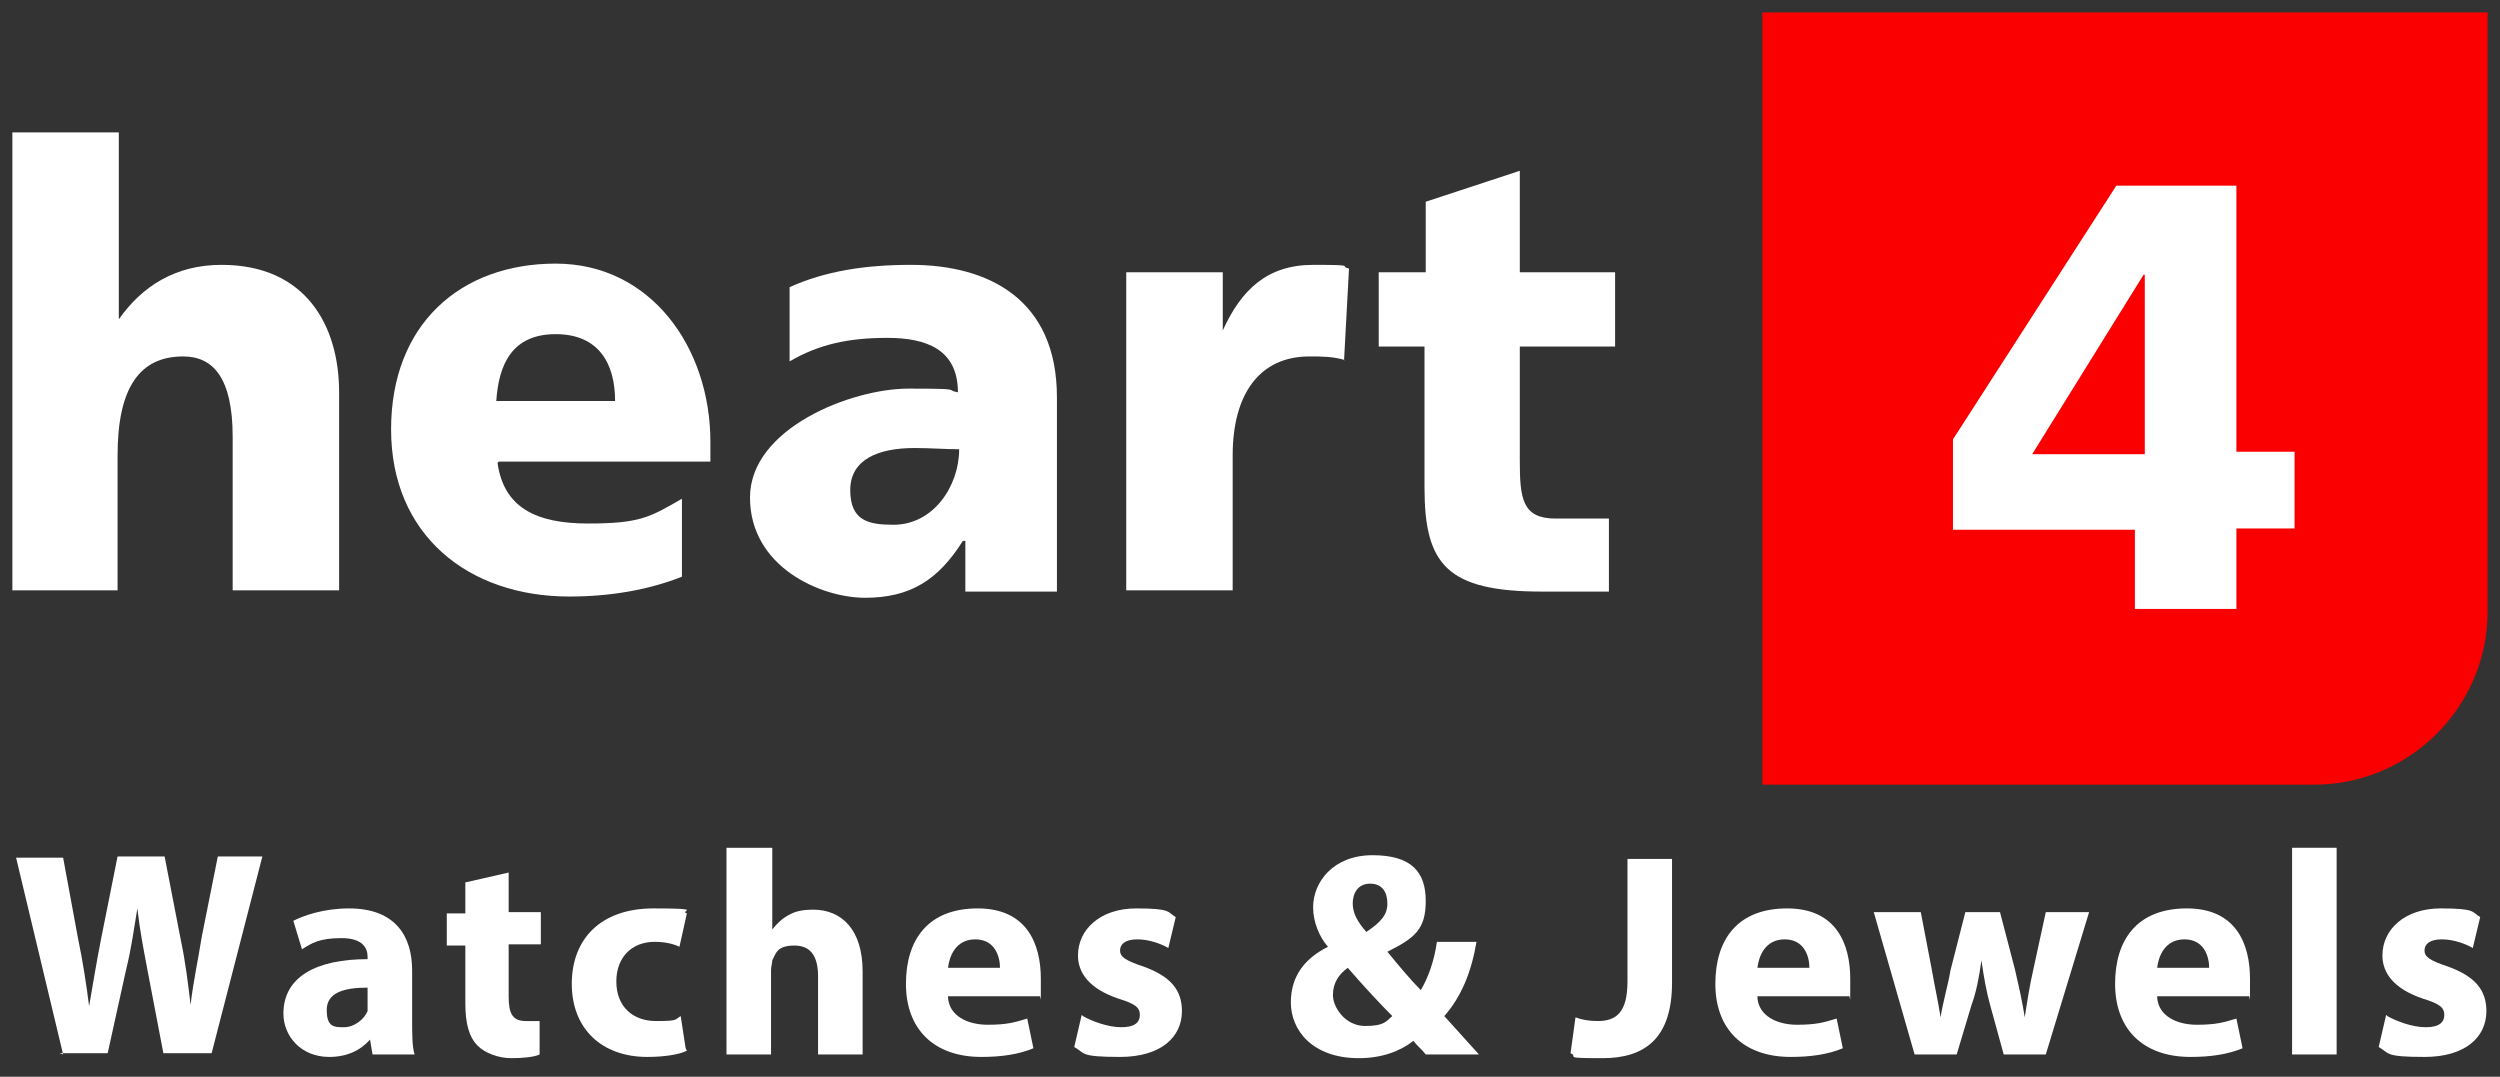
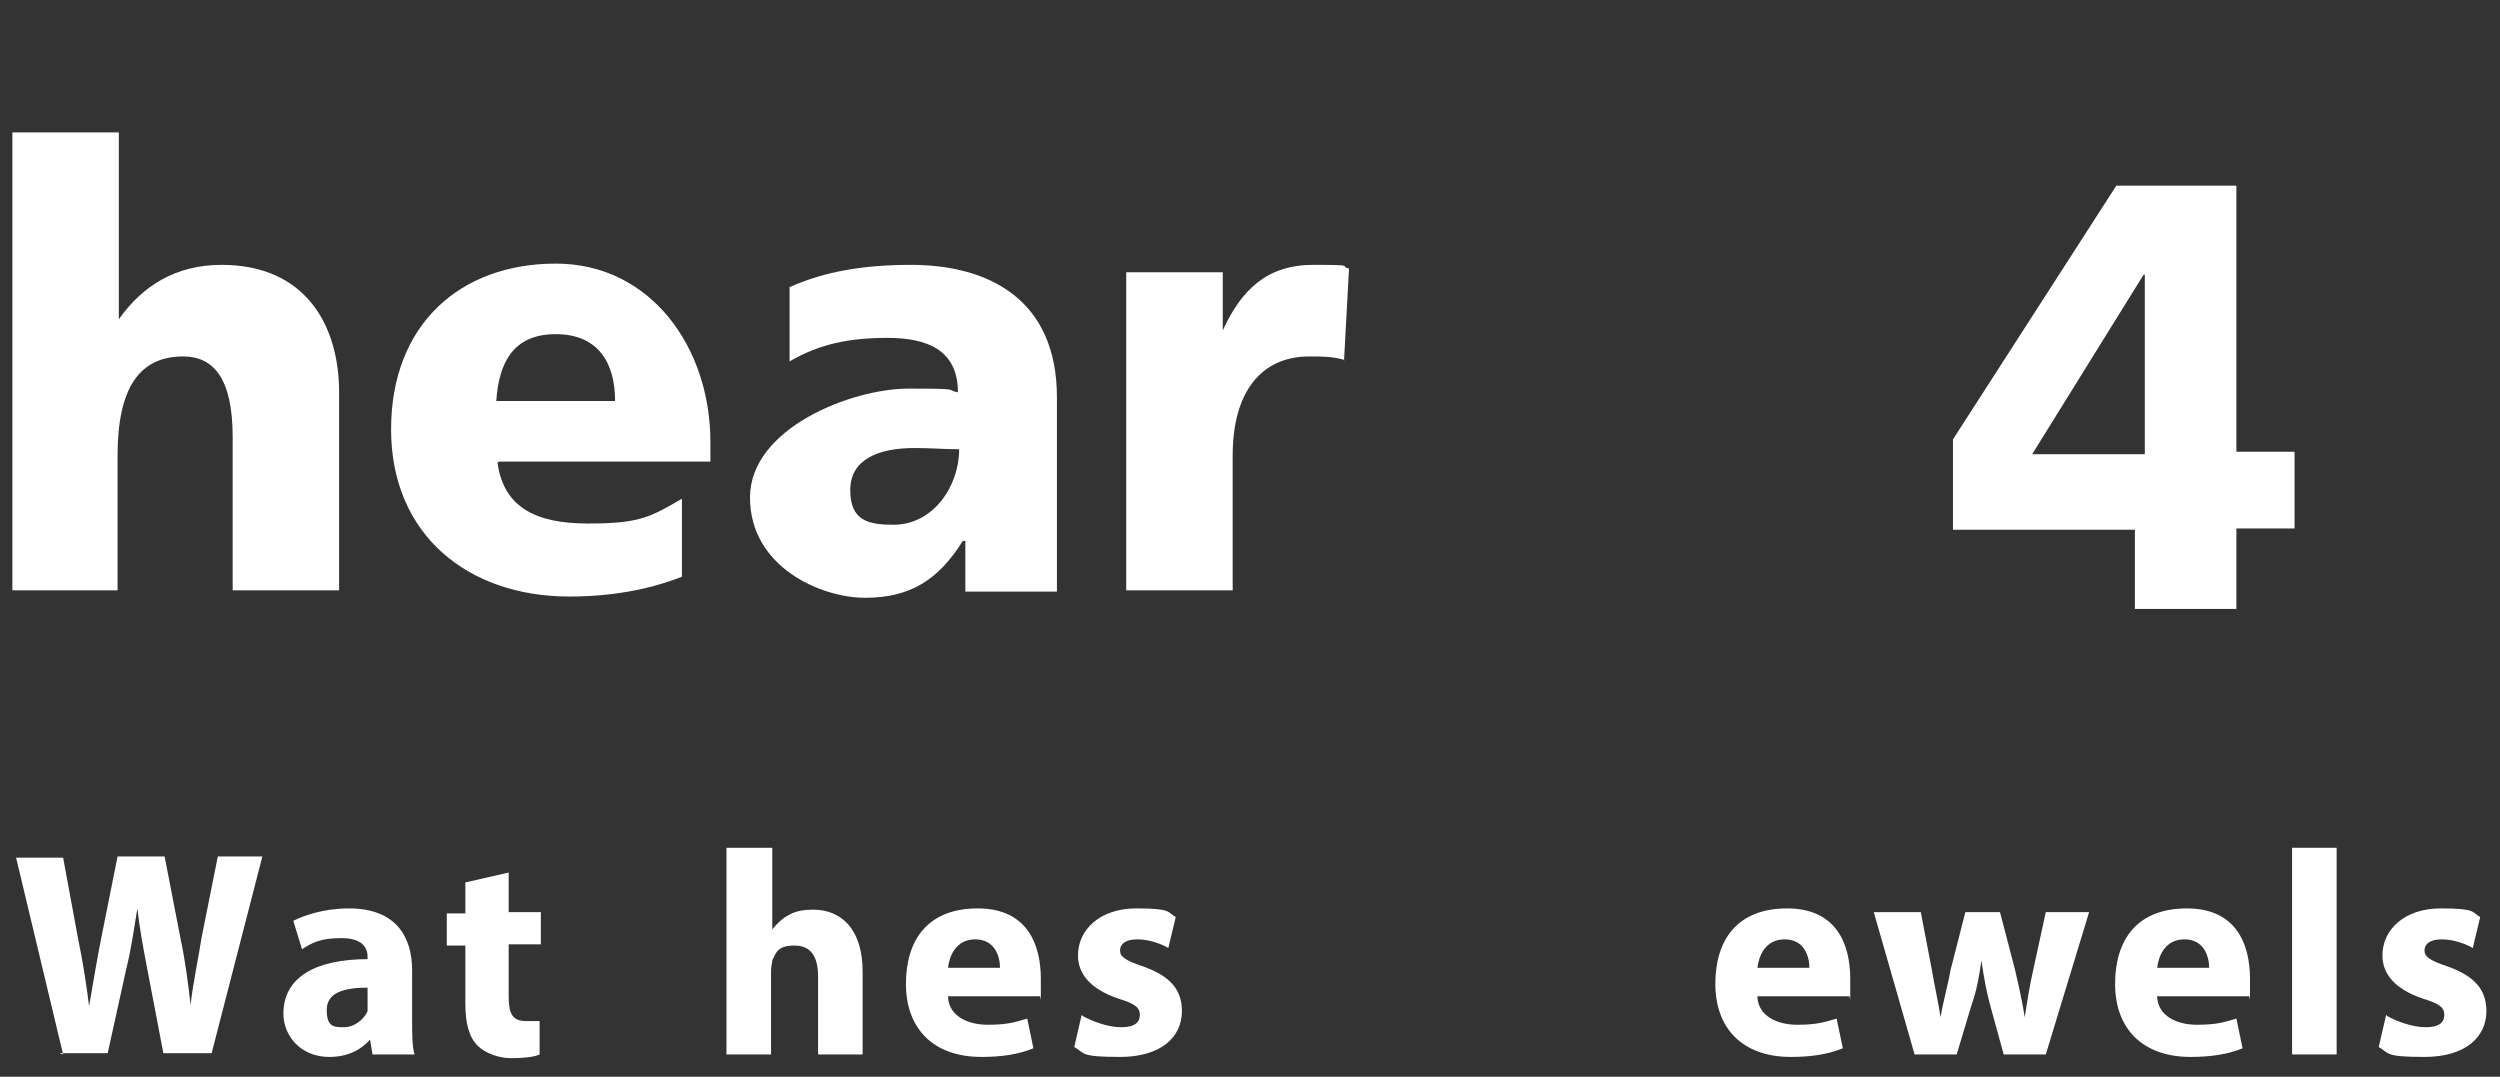
<svg xmlns="http://www.w3.org/2000/svg" id="Laag_1" data-name="Laag 1" version="1.1" viewBox="0 0 202 87">
  <rect x="0" y="0" width="202" height="87" fill="#333333" stroke="none" />
  <defs>
    <style>
      .cls-1 {
        fill: #fa0000;
      }

      .cls-1, .cls-2 {
        stroke-width: 0px;
      }

      .cls-2 {
        fill: #fff;
      }
    </style>
  </defs>
  <g>
-     <path class="cls-1" d="M142.4,1h58.6v48.4c0,7.7-6.3,14-14,14h-44.6V1h0Z" />
    <path class="cls-2" d="M172.6,42.8h-14.8v-7.3l13.2-20.5h9.7v21.5h4.7v6.2h-4.7v6.5h-8.2v-6.5ZM173.2,22.2h0l-9,14.5h9.1v-14.5Z" />
  </g>
  <path class="cls-2" d="M1,10.7h8.6v15.1h0c1.9-2.7,4.6-4.4,8.3-4.4,6.8,0,9.5,4.9,9.5,10.3v16h-8.6v-12.4c0-4.8-1.6-6.5-4-6.5-3.5,0-5.3,2.5-5.3,8v10.9H1V10.7Z" />
  <path class="cls-2" d="M40.2,37.4c.5,3.6,3.1,4.9,7.3,4.9s5-.5,7.6-2v6.3c-2.8,1.1-5.9,1.6-9.1,1.6-8.2,0-14.4-5-14.4-13.5s5.6-13.4,13.3-13.4,12.5,6.8,12.5,14.4v1.6h-17.1ZM49.7,32.4c0-3-1.3-5.4-4.8-5.4s-4.6,2.4-4.8,5.4h9.5Z" />
  <path class="cls-2" d="M78,47.8v-4.1h-.2c-2,3.2-4.3,4.6-7.9,4.6s-9.3-2.5-9.3-8.1,8.2-8.8,12.8-8.8,2.9.1,4,.3c0-3.5-2.6-4.4-5.7-4.4s-5.5.5-7.9,1.9v-6c2.9-1.3,6.1-1.8,9.8-1.8,6.3,0,11.8,2.8,11.8,10.7v15.7h-7.5ZM72.2,42.4c3.2,0,5.3-3.1,5.3-6.1-1.1,0-2.3-.1-3.6-.1-2.9,0-5.2.9-5.2,3.4s1.5,2.8,3.5,2.8Z" />
  <path class="cls-2" d="M108.7,29.1c-1-.3-1.9-.3-2.9-.3-4,0-6.2,3-6.2,8v10.9h-8.6v-25.7h7.8v4.7h0c1.5-3.3,3.6-5.3,7.3-5.3s2,.1,2.9.3l-.4,7.4Z" />
-   <path class="cls-2" d="M111.3,22h3.9v-5.7l7.6-2.5v8.2h7.7v6h-7.7v9.2c0,3.1.2,4.7,2.9,4.7s4.3,0,4.3,0v5.9h-5.4c-7.7,0-9.5-2.2-9.5-8.4v-11.4h-3.7v-6Z" />
  <g>
    <path class="cls-2" d="M5.1,85.2l-3.8-15.9h3.8l1.2,6.5c.4,1.9.7,3.9.9,5.5h0c.3-1.7.6-3.6,1-5.6l1.3-6.5h3.8l1.3,6.7c.4,1.9.6,3.6.8,5.3h0c.2-1.8.6-3.6.9-5.5l1.3-6.5h3.6l-4.1,15.9h-3.9l-1.3-6.8c-.3-1.6-.6-3.1-.8-4.9h0c-.3,1.8-.5,3.3-.9,4.9l-1.5,6.8h-3.9Z" />
    <path class="cls-2" d="M30.1,85.2l-.2-1.2h0c-.8.9-1.9,1.4-3.3,1.4-2.3,0-3.7-1.7-3.7-3.5,0-3,2.7-4.4,6.8-4.4v-.2c0-.6-.3-1.5-2.1-1.5s-2.4.4-3.2.9l-.7-2.3c.8-.4,2.4-1,4.5-1,3.8,0,5.1,2.3,5.1,5v4c0,1.1,0,2.2.2,2.8h-3.2ZM29.7,79.8c-1.9,0-3.3.4-3.3,1.8s.6,1.4,1.4,1.4,1.6-.6,1.9-1.3c0-.2,0-.4,0-.6v-1.2Z" />
    <path class="cls-2" d="M41.1,70.4v3.3h2.6v2.6h-2.6v4.2c0,1.4.3,2,1.4,2s.8,0,1.1,0v2.7c-.4.2-1.3.3-2.3.3s-2.1-.4-2.7-1c-.7-.7-1-1.8-1-3.4v-4.7h-1.5v-2.6h1.5v-2.5l3.5-.8Z" />
-     <path class="cls-2" d="M55.5,84.9c-.6.3-1.8.5-3.2.5-3.7,0-6.1-2.3-6.1-5.9s2.3-6.1,6.6-6.1,2,.2,2.7.4l-.6,2.7c-.4-.2-1.1-.4-2-.4-1.9,0-3.1,1.3-3.1,3.2,0,2.1,1.4,3.2,3.2,3.2s1.5-.1,2-.4l.4,2.6Z" />
    <path class="cls-2" d="M58.8,68.5h3.6v6.6h0c.4-.5.8-.9,1.4-1.2.5-.3,1.2-.4,1.9-.4,2.3,0,4,1.6,4,5v6.7h-3.6v-6.3c0-1.5-.5-2.5-1.9-2.5s-1.5.6-1.8,1.2c0,.2-.1.5-.1.8v6.8h-3.6v-16.7Z" />
    <path class="cls-2" d="M76.6,80.6c.1,1.5,1.6,2.2,3.2,2.2s2.2-.2,3.2-.5l.5,2.4c-1.2.5-2.6.7-4.2.7-3.9,0-6.1-2.3-6.1-5.9s1.8-6.1,5.8-6.1,5.1,2.9,5.1,5.7,0,1.2-.1,1.4h-7.4ZM80.8,78.2c0-.9-.4-2.3-2-2.3s-2.1,1.4-2.2,2.3h4.2Z" />
    <path class="cls-2" d="M87.5,82.1c.7.4,2,.9,3.1.9s1.5-.4,1.5-1-.4-.9-1.7-1.3c-2.4-.8-3.3-2.1-3.3-3.5,0-2.1,1.8-3.8,4.7-3.8s2.5.3,3.2.7l-.6,2.5c-.5-.3-1.5-.7-2.5-.7s-1.4.4-1.4.9.4.8,1.9,1.3c2.2.8,3.1,1.9,3.1,3.6,0,2.1-1.7,3.7-5,3.7s-2.8-.3-3.7-.8l.6-2.6Z" />
-     <path class="cls-2" d="M115.2,85.2c-.3-.4-.7-.7-1-1.1-1,.8-2.5,1.4-4.4,1.4-3.8,0-5.5-2.3-5.5-4.5s1.2-3.6,3-4.5h0c-.7-.8-1.2-2-1.2-3.2,0-2,1.6-4.2,4.8-4.2s4.3,1.4,4.3,3.7-.9,3-3.1,4.1h0c.9,1.1,1.9,2.3,2.7,3.1.6-1,1.1-2.4,1.3-3.9h3.2c-.4,2.4-1.2,4.4-2.6,6,.9,1,1.8,2,2.8,3.1h-4.2ZM112.5,82.1c-1-1-2.3-2.4-3.6-3.9-.7.5-1.2,1.2-1.2,2.2s1,2.5,2.6,2.5,1.7-.4,2.2-.8ZM109.3,73c0,.8.4,1.5,1.1,2.3,1.2-.8,1.7-1.4,1.7-2.3s-.4-1.6-1.4-1.6-1.4.8-1.4,1.6Z" />
-     <path class="cls-2" d="M131.5,69.4h3.6v10c0,4.5-2.2,6.1-5.6,6.1s-1.9-.1-2.6-.4l.4-2.9c.5.2,1.1.3,1.8.3,1.5,0,2.4-.7,2.4-3.2v-10Z" />
    <path class="cls-2" d="M142,80.6c.1,1.5,1.6,2.2,3.2,2.2s2.2-.2,3.2-.5l.5,2.4c-1.2.5-2.6.7-4.2.7-3.9,0-6.1-2.3-6.1-5.9s1.8-6.1,5.8-6.1,5.1,2.9,5.1,5.7,0,1.2-.1,1.4h-7.4ZM146.2,78.2c0-.9-.4-2.3-2-2.3s-2.1,1.4-2.2,2.3h4.2Z" />
    <path class="cls-2" d="M155.2,73.7l.9,4.7c.2,1.2.5,2.5.7,3.8h0c.2-1.3.6-2.6.8-3.8l1.2-4.7h2.8l1.2,4.6c.3,1.3.6,2.6.8,3.9h0c.2-1.3.4-2.6.7-3.9l1-4.6h3.5l-3.5,11.5h-3.4l-1.1-4c-.3-1.1-.5-2.2-.7-3.6h0c-.2,1.4-.4,2.5-.8,3.6l-1.2,4h-3.4l-3.3-11.5h3.6Z" />
    <path class="cls-2" d="M174.3,80.6c.1,1.5,1.6,2.2,3.2,2.2s2.2-.2,3.2-.5l.5,2.4c-1.2.5-2.6.7-4.2.7-3.9,0-6.1-2.3-6.1-5.9s1.8-6.1,5.8-6.1,5.1,2.9,5.1,5.7,0,1.2-.1,1.4h-7.4ZM178.5,78.2c0-.9-.4-2.3-2-2.3s-2.1,1.4-2.2,2.3h4.2Z" />
    <path class="cls-2" d="M185.2,68.5h3.6v16.7h-3.6v-16.7Z" />
    <path class="cls-2" d="M192.9,82.1c.7.4,2,.9,3.1.9s1.5-.4,1.5-1-.4-.9-1.7-1.3c-2.4-.8-3.3-2.1-3.3-3.5,0-2.1,1.8-3.8,4.7-3.8s2.5.3,3.2.7l-.6,2.5c-.5-.3-1.5-.7-2.5-.7s-1.4.4-1.4.9.4.8,1.9,1.3c2.2.8,3.1,1.9,3.1,3.6,0,2.1-1.7,3.7-5,3.7s-2.8-.3-3.7-.8l.6-2.6Z" />
  </g>
</svg>